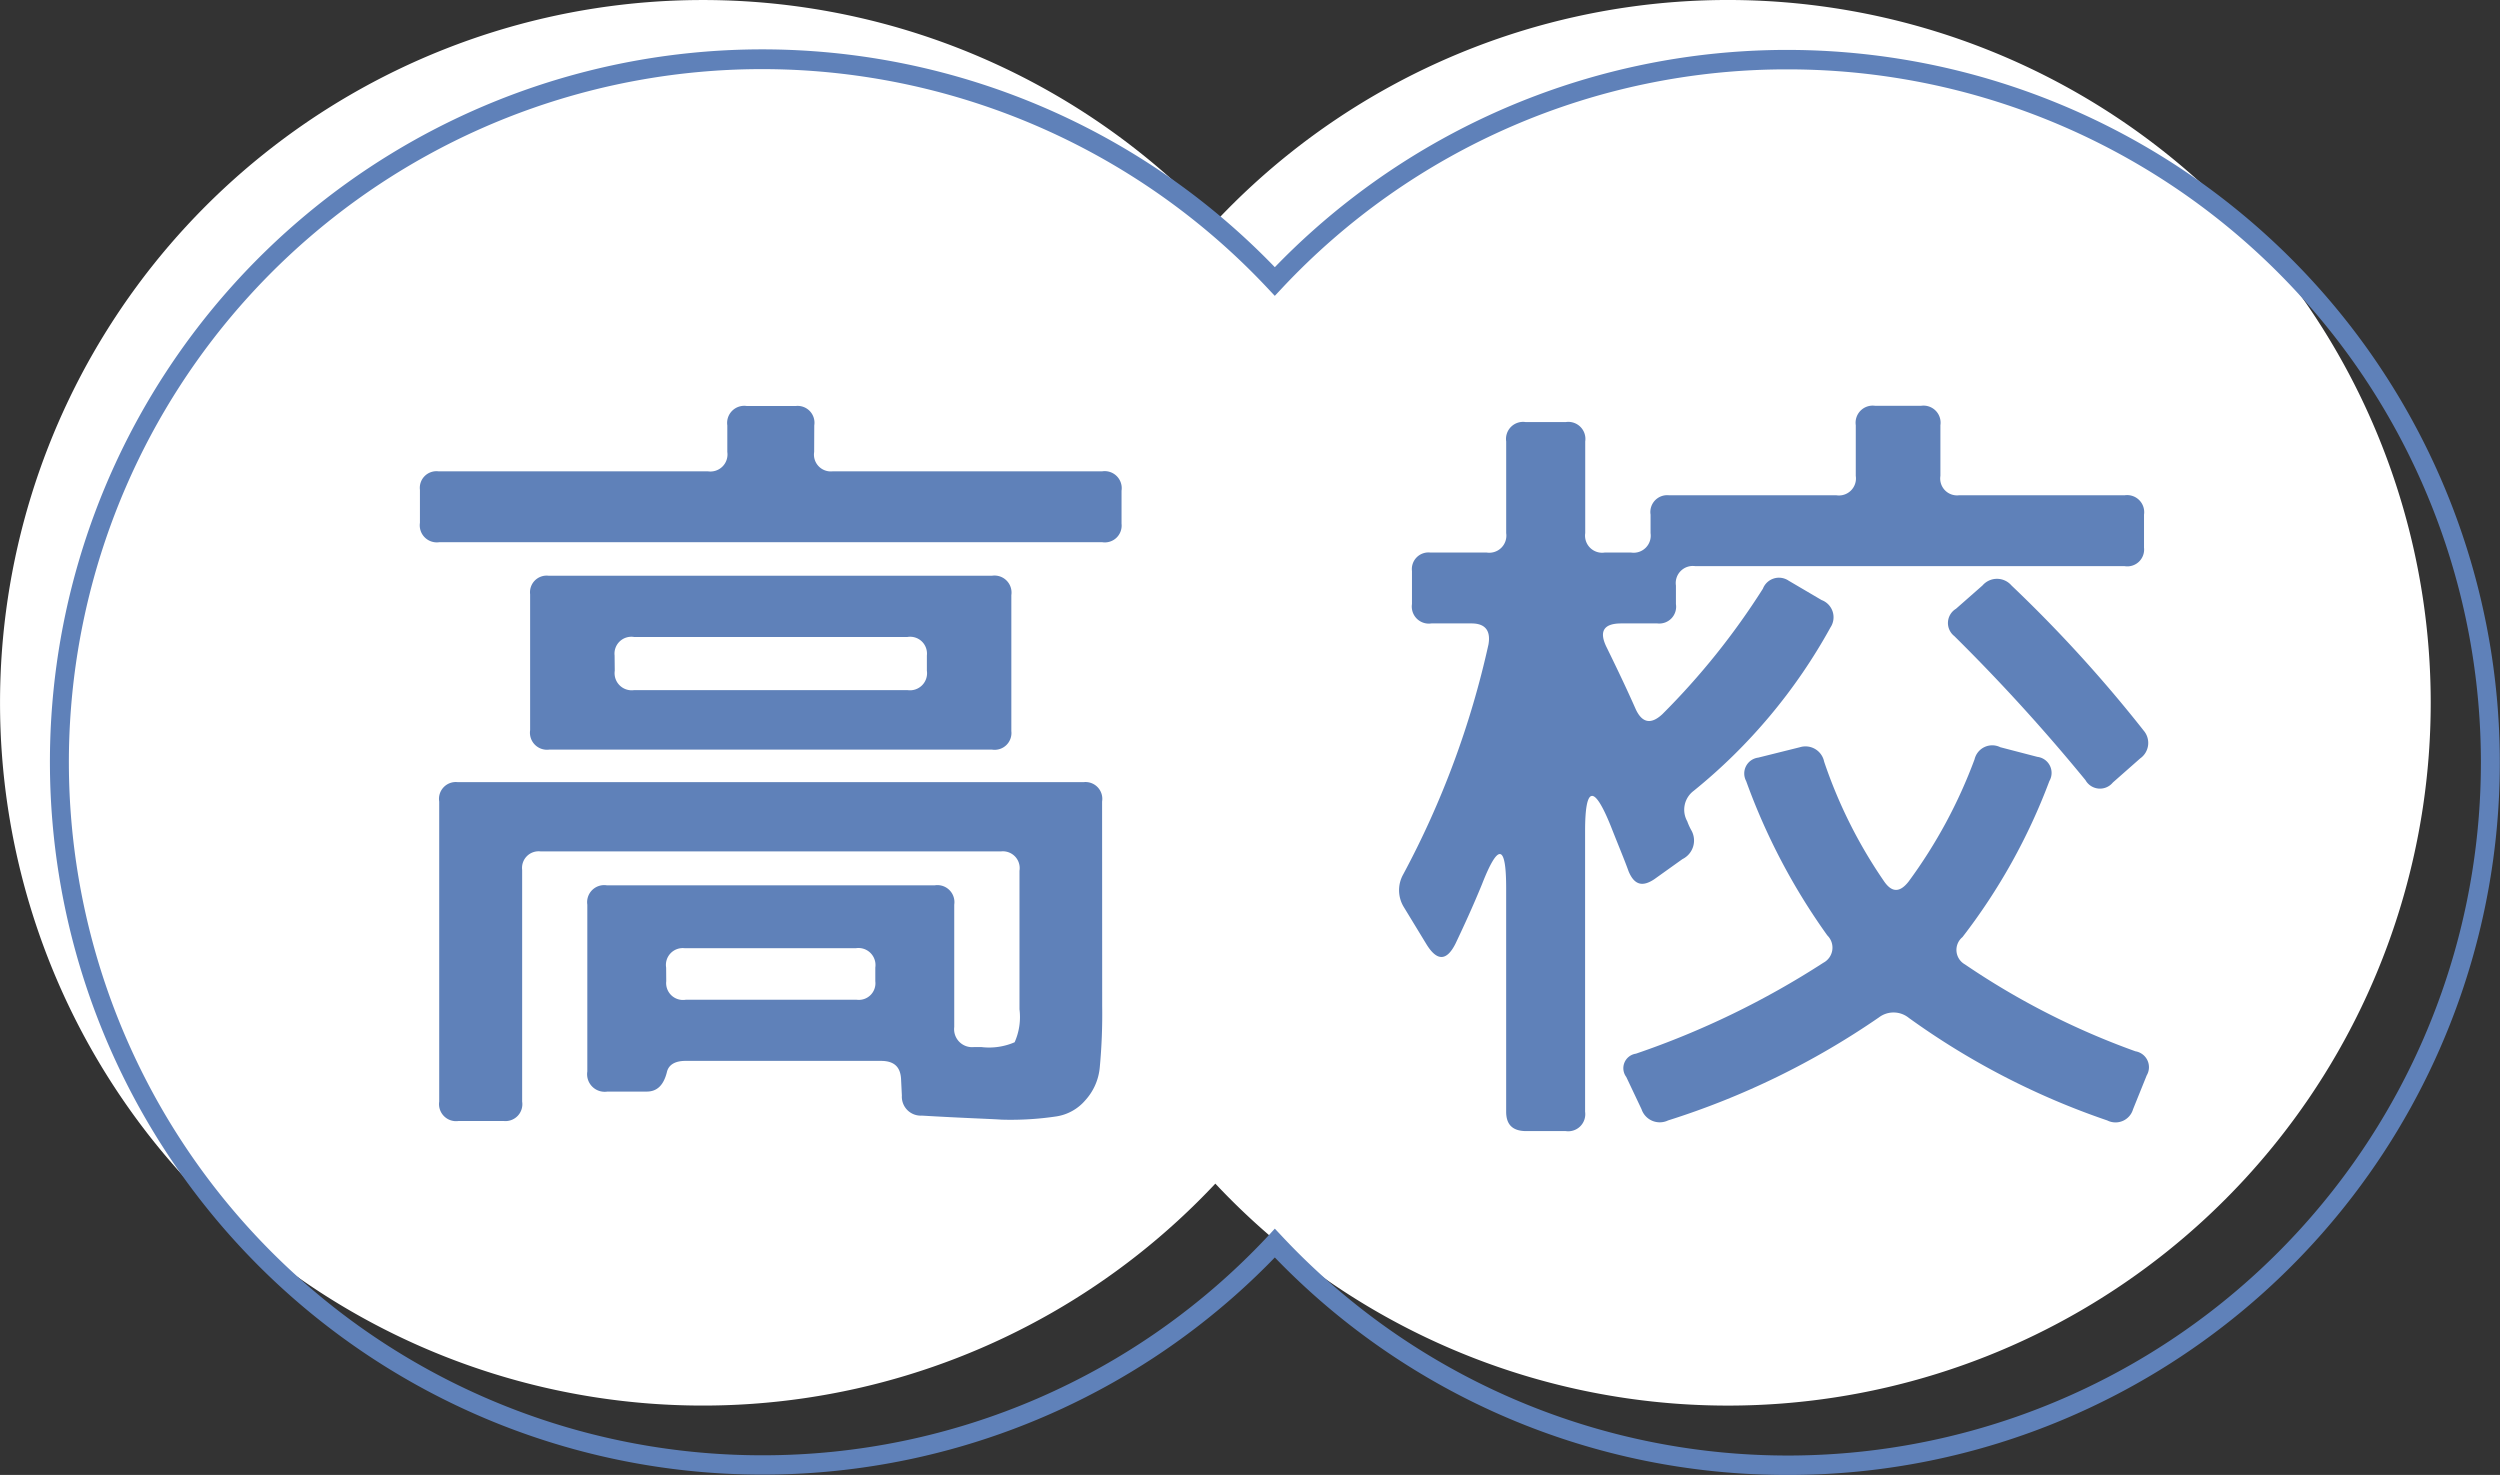
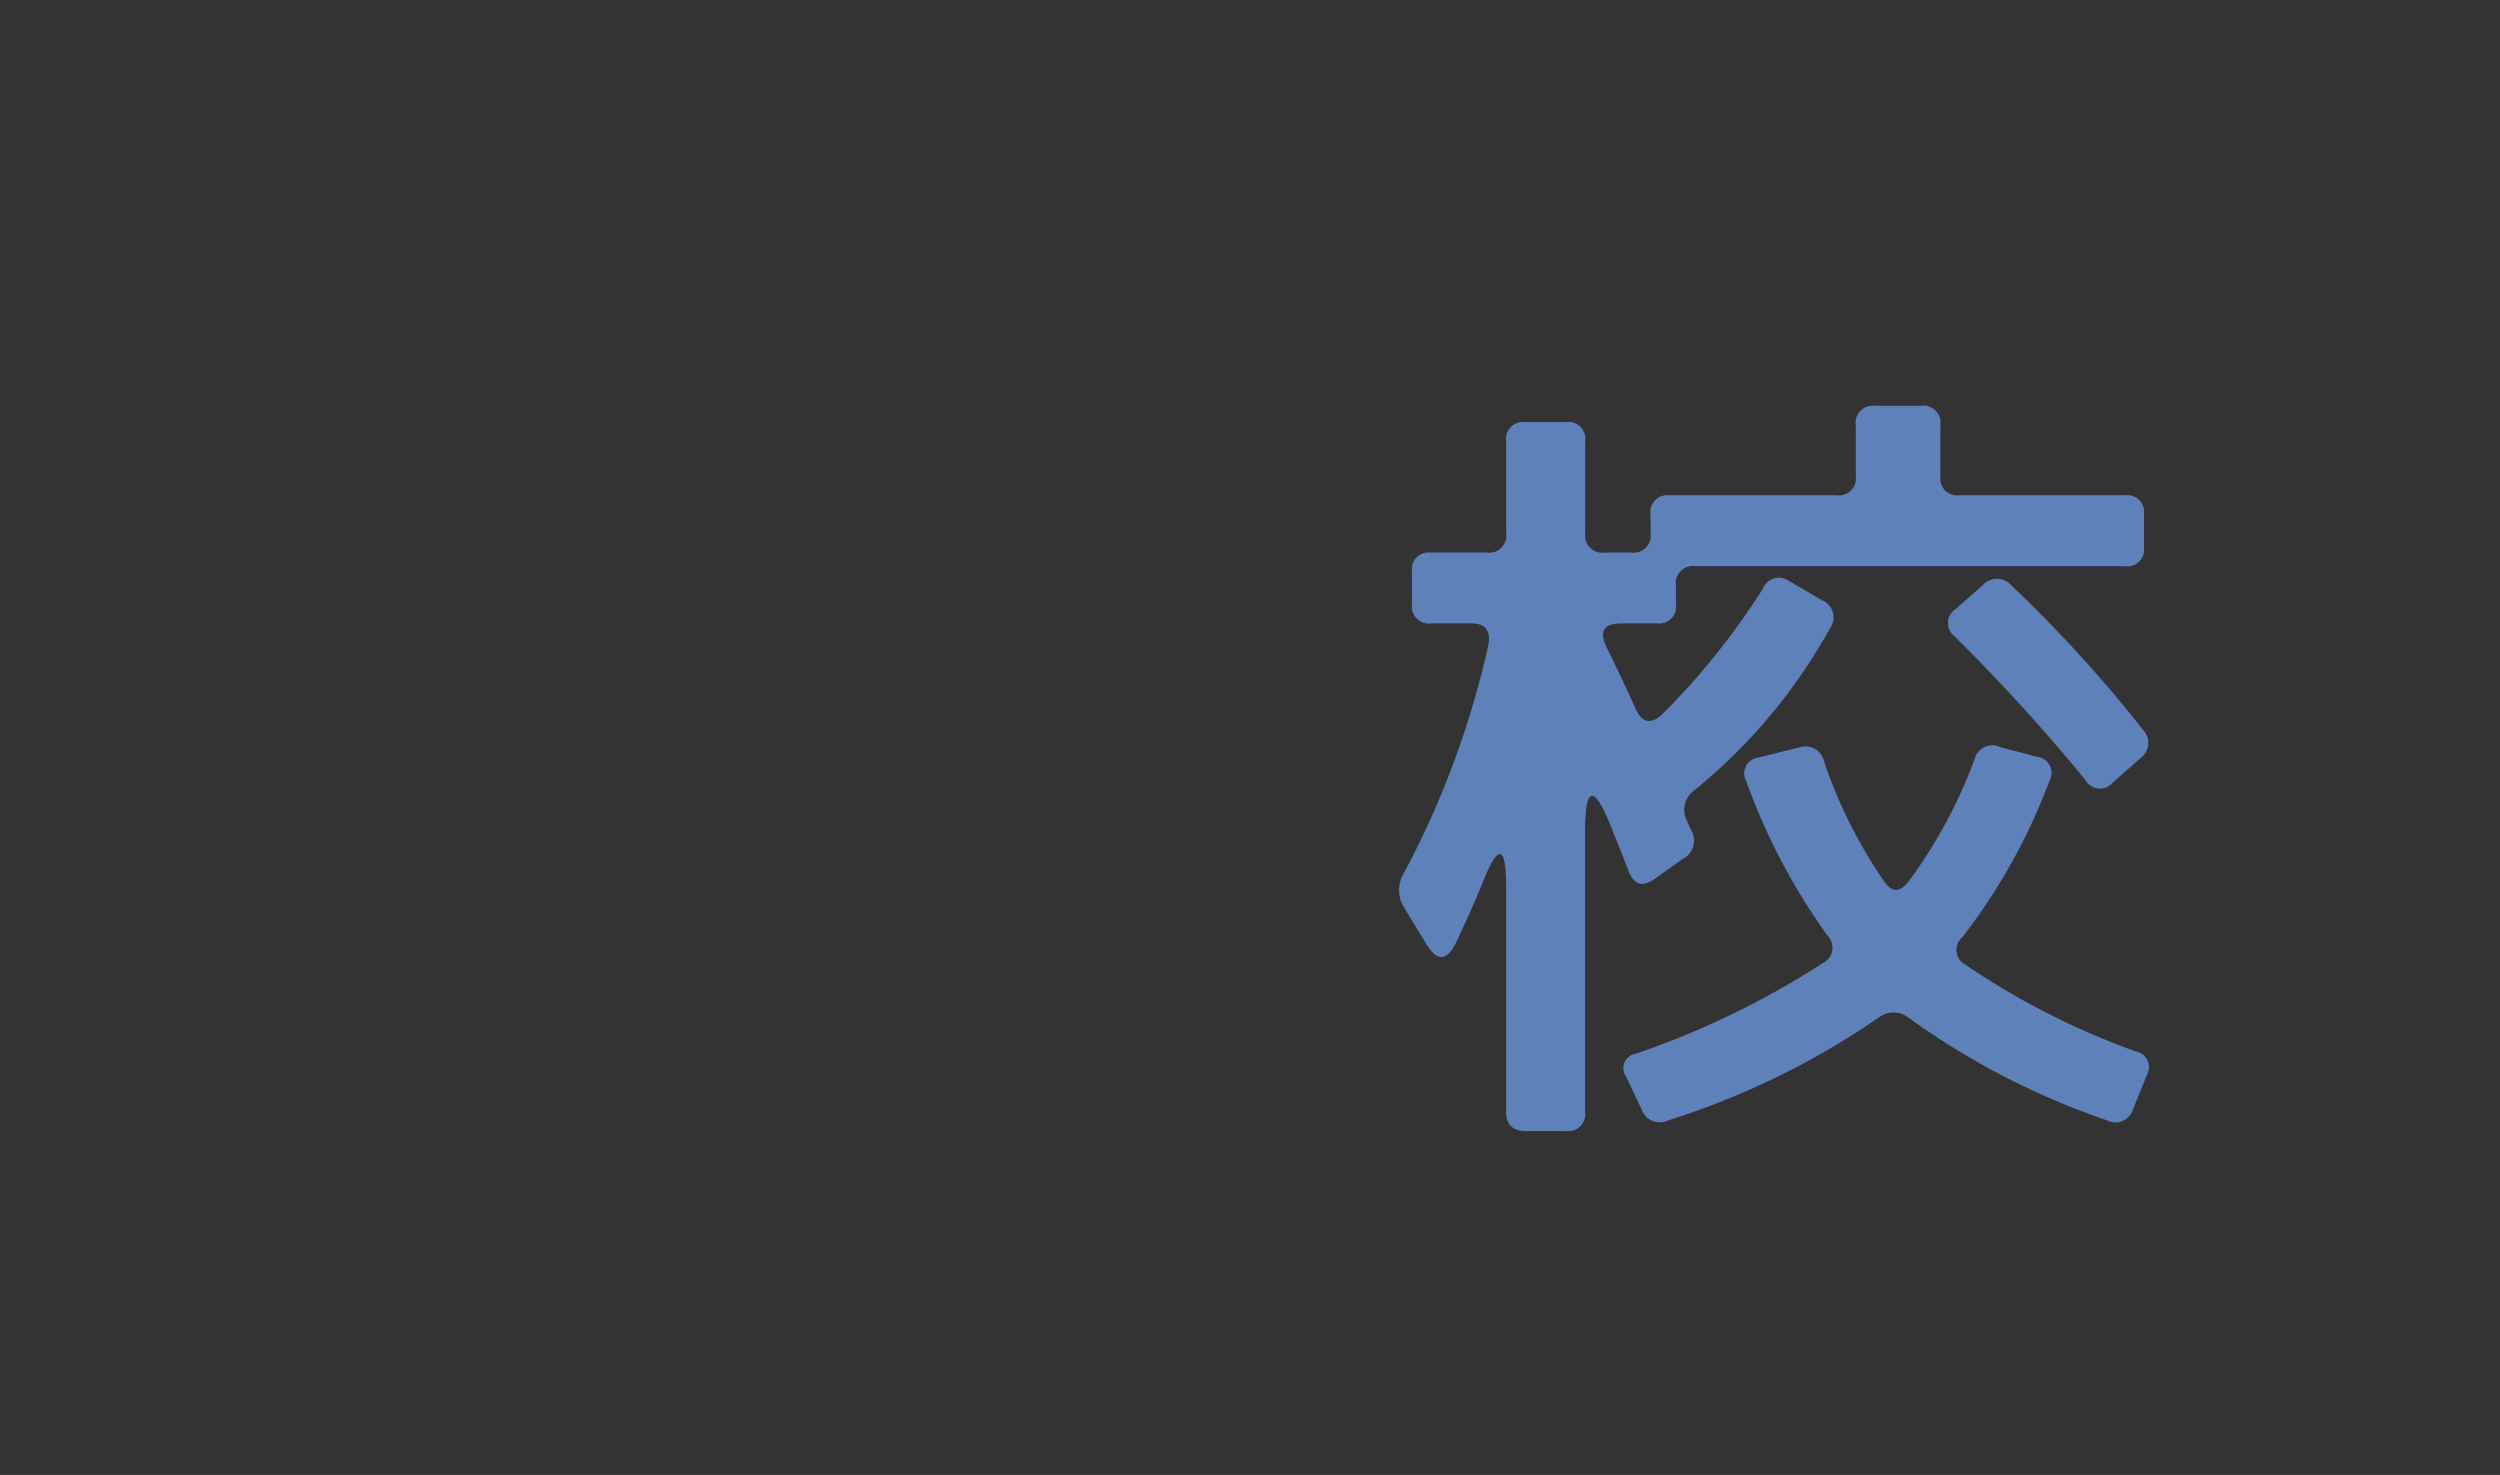
<svg xmlns="http://www.w3.org/2000/svg" width="90.271" height="53.257" viewBox="0 0 90.271 53.257">
  <rect x="0" y="0" width="90.271" height="53.257" fill="#333333" stroke="none" />
  <g transform="translate(-69.298 -1084.397)">
-     <path d="M43.884,42.739a25.376,25.376,0,1,1,0-34.724,25.377,25.377,0,1,1,0,34.724Z" transform="translate(69.298 1084.397)" fill="#fff" />
-     <path d="M62.391,51.11a25.659,25.659,0,0,1-18.507-7.853A25.734,25.734,0,1,1,15.359,1.665,25.714,25.714,0,0,1,43.884,7.5,25.733,25.733,0,1,1,72.407,49.088,25.573,25.573,0,0,1,62.391,51.11ZM43.884,42.216l.261.278A25.026,25.026,0,1,0,62.391.357a24.946,24.946,0,0,0-18.247,7.9l-.261.278-.261-.278A25.026,25.026,0,1,0,25.376,50.4a24.949,24.949,0,0,0,18.247-7.9Z" transform="translate(71.446 1086.545)" fill="#5f81b9" />
    <g transform="translate(84.463 1099.059)">
-       <path d="M94.65,1096.852a.608.608,0,0,0,.668.7h9.731a.615.615,0,0,1,.7.7v1.191a.607.607,0,0,1-.7.668H81.115a.616.616,0,0,1-.7-.7v-1.191a.6.6,0,0,1,.668-.668h9.731a.616.616,0,0,0,.7-.7v-.959a.617.617,0,0,1,.7-.7h1.772a.608.608,0,0,1,.668.7Zm10.4,19.985a20.63,20.63,0,0,1-.087,2.236,2.037,2.037,0,0,1-.524,1.191,1.716,1.716,0,0,1-1.045.581,11.125,11.125,0,0,1-1.975.117c-.435-.03-1.394-.058-2.877-.146a.684.684,0,0,1-.725-.726l-.03-.61c-.028-.435-.261-.64-.726-.64H90c-.378,0-.61.146-.668.408-.117.465-.35.7-.726.7H87.185a.635.635,0,0,1-.726-.726V1113.2a.616.616,0,0,1,.7-.7H99.008a.615.615,0,0,1,.7.7v4.416a.649.649,0,0,0,.7.726h.29a2.323,2.323,0,0,0,1.191-.175,2.242,2.242,0,0,0,.175-1.191v-5a.607.607,0,0,0-.668-.7H84.774a.6.6,0,0,0-.668.667v8.367a.609.609,0,0,1-.669.7H81.811a.616.616,0,0,1-.7-.7v-10.835a.607.607,0,0,1,.668-.7h22.6a.607.607,0,0,1,.668.7Zm-17.6-9.238H85.094a.616.616,0,0,1-.7-.7v-4.909a.6.6,0,0,1,.668-.668H101.07a.615.615,0,0,1,.7.7v4.91a.607.607,0,0,1-.7.668Zm0-2.847a.617.617,0,0,0,.7.7H98.02a.616.616,0,0,0,.7-.7v-.551a.607.607,0,0,0-.7-.668H88.144a.608.608,0,0,0-.7.668Zm1.859,11.212a.609.609,0,0,0,.7.669H96.19a.6.6,0,0,0,.668-.669v-.493a.615.615,0,0,0-.7-.7H89.973a.607.607,0,0,0-.668.7Z" transform="translate(-80.417 -1095.195)" fill="#5f81b9" />
      <path d="M115.056,1106.147q.348.742.958.175a26.212,26.212,0,0,0,3.631-4.531.622.622,0,0,1,.929-.291l1.191.7a.663.663,0,0,1,.32.989,19.979,19.979,0,0,1-4.939,5.9.852.852,0,0,0-.232,1.1,2.121,2.121,0,0,0,.145.32.748.748,0,0,1-.32,1.046l-1.016.726c-.436.29-.726.2-.929-.291-.145-.406-.378-.958-.64-1.626-.61-1.512-.929-1.454-.929.175v10.136a.616.616,0,0,1-.7.7h-1.424c-.493,0-.726-.232-.726-.7v-8.075c0-1.6-.29-1.626-.871-.143-.32.783-.64,1.479-.958,2.149-.32.638-.669.638-1.046.028l-.813-1.336a1.165,1.165,0,0,1-.03-1.191,32.262,32.262,0,0,0,3.08-8.307c.085-.495-.117-.756-.611-.756h-1.452a.615.615,0,0,1-.7-.7v-1.191a.6.6,0,0,1,.668-.668h2.034a.617.617,0,0,0,.7-.7v-3.312a.616.616,0,0,1,.7-.7h1.454a.616.616,0,0,1,.7.7v3.312a.617.617,0,0,0,.7.7h.959a.617.617,0,0,0,.7-.7v-.668a.608.608,0,0,1,.668-.7h6.042a.615.615,0,0,0,.7-.7v-1.831a.617.617,0,0,1,.7-.7h1.656a.616.616,0,0,1,.7.7v1.831a.608.608,0,0,0,.669.7h5.983a.616.616,0,0,1,.7.7v1.191a.607.607,0,0,1-.7.668H117.205a.616.616,0,0,0-.7.7v.668a.608.608,0,0,1-.669.7h-1.306q-.959,0-.523.871C114.388,1104.694,114.736,1105.421,115.056,1106.147Zm9.876,11.155a.875.875,0,0,0-1.1-.03,28.539,28.539,0,0,1-7.611,3.718.694.694,0,0,1-.958-.405l-.551-1.164a.529.529,0,0,1,.348-.841,30.687,30.687,0,0,0,6.768-3.283.617.617,0,0,0,.145-.986,22.9,22.9,0,0,1-2.933-5.577.577.577,0,0,1,.435-.844l1.511-.377a.687.687,0,0,1,.871.523,17.435,17.435,0,0,0,2.15,4.3c.29.435.581.435.9.028a17.972,17.972,0,0,0,2.382-4.415.655.655,0,0,1,.929-.435l1.337.348a.583.583,0,0,1,.435.873,21.614,21.614,0,0,1-3.138,5.635.6.6,0,0,0,.088.986,27.423,27.423,0,0,0,6.158,3.138.581.581,0,0,1,.406.87l-.493,1.222a.658.658,0,0,1-.929.405A27.254,27.254,0,0,1,124.932,1117.3Zm8.452-10.4a.683.683,0,0,1-.115,1.016l-.988.871a.6.6,0,0,1-.988-.087,67.073,67.073,0,0,0-4.735-5.2.6.6,0,0,1,.058-.986l.959-.843a.69.69,0,0,1,1.046,0A49.543,49.543,0,0,1,133.384,1106.9Z" transform="translate(-71.155 -1095.195)" fill="#5f81b9" />
    </g>
  </g>
</svg>